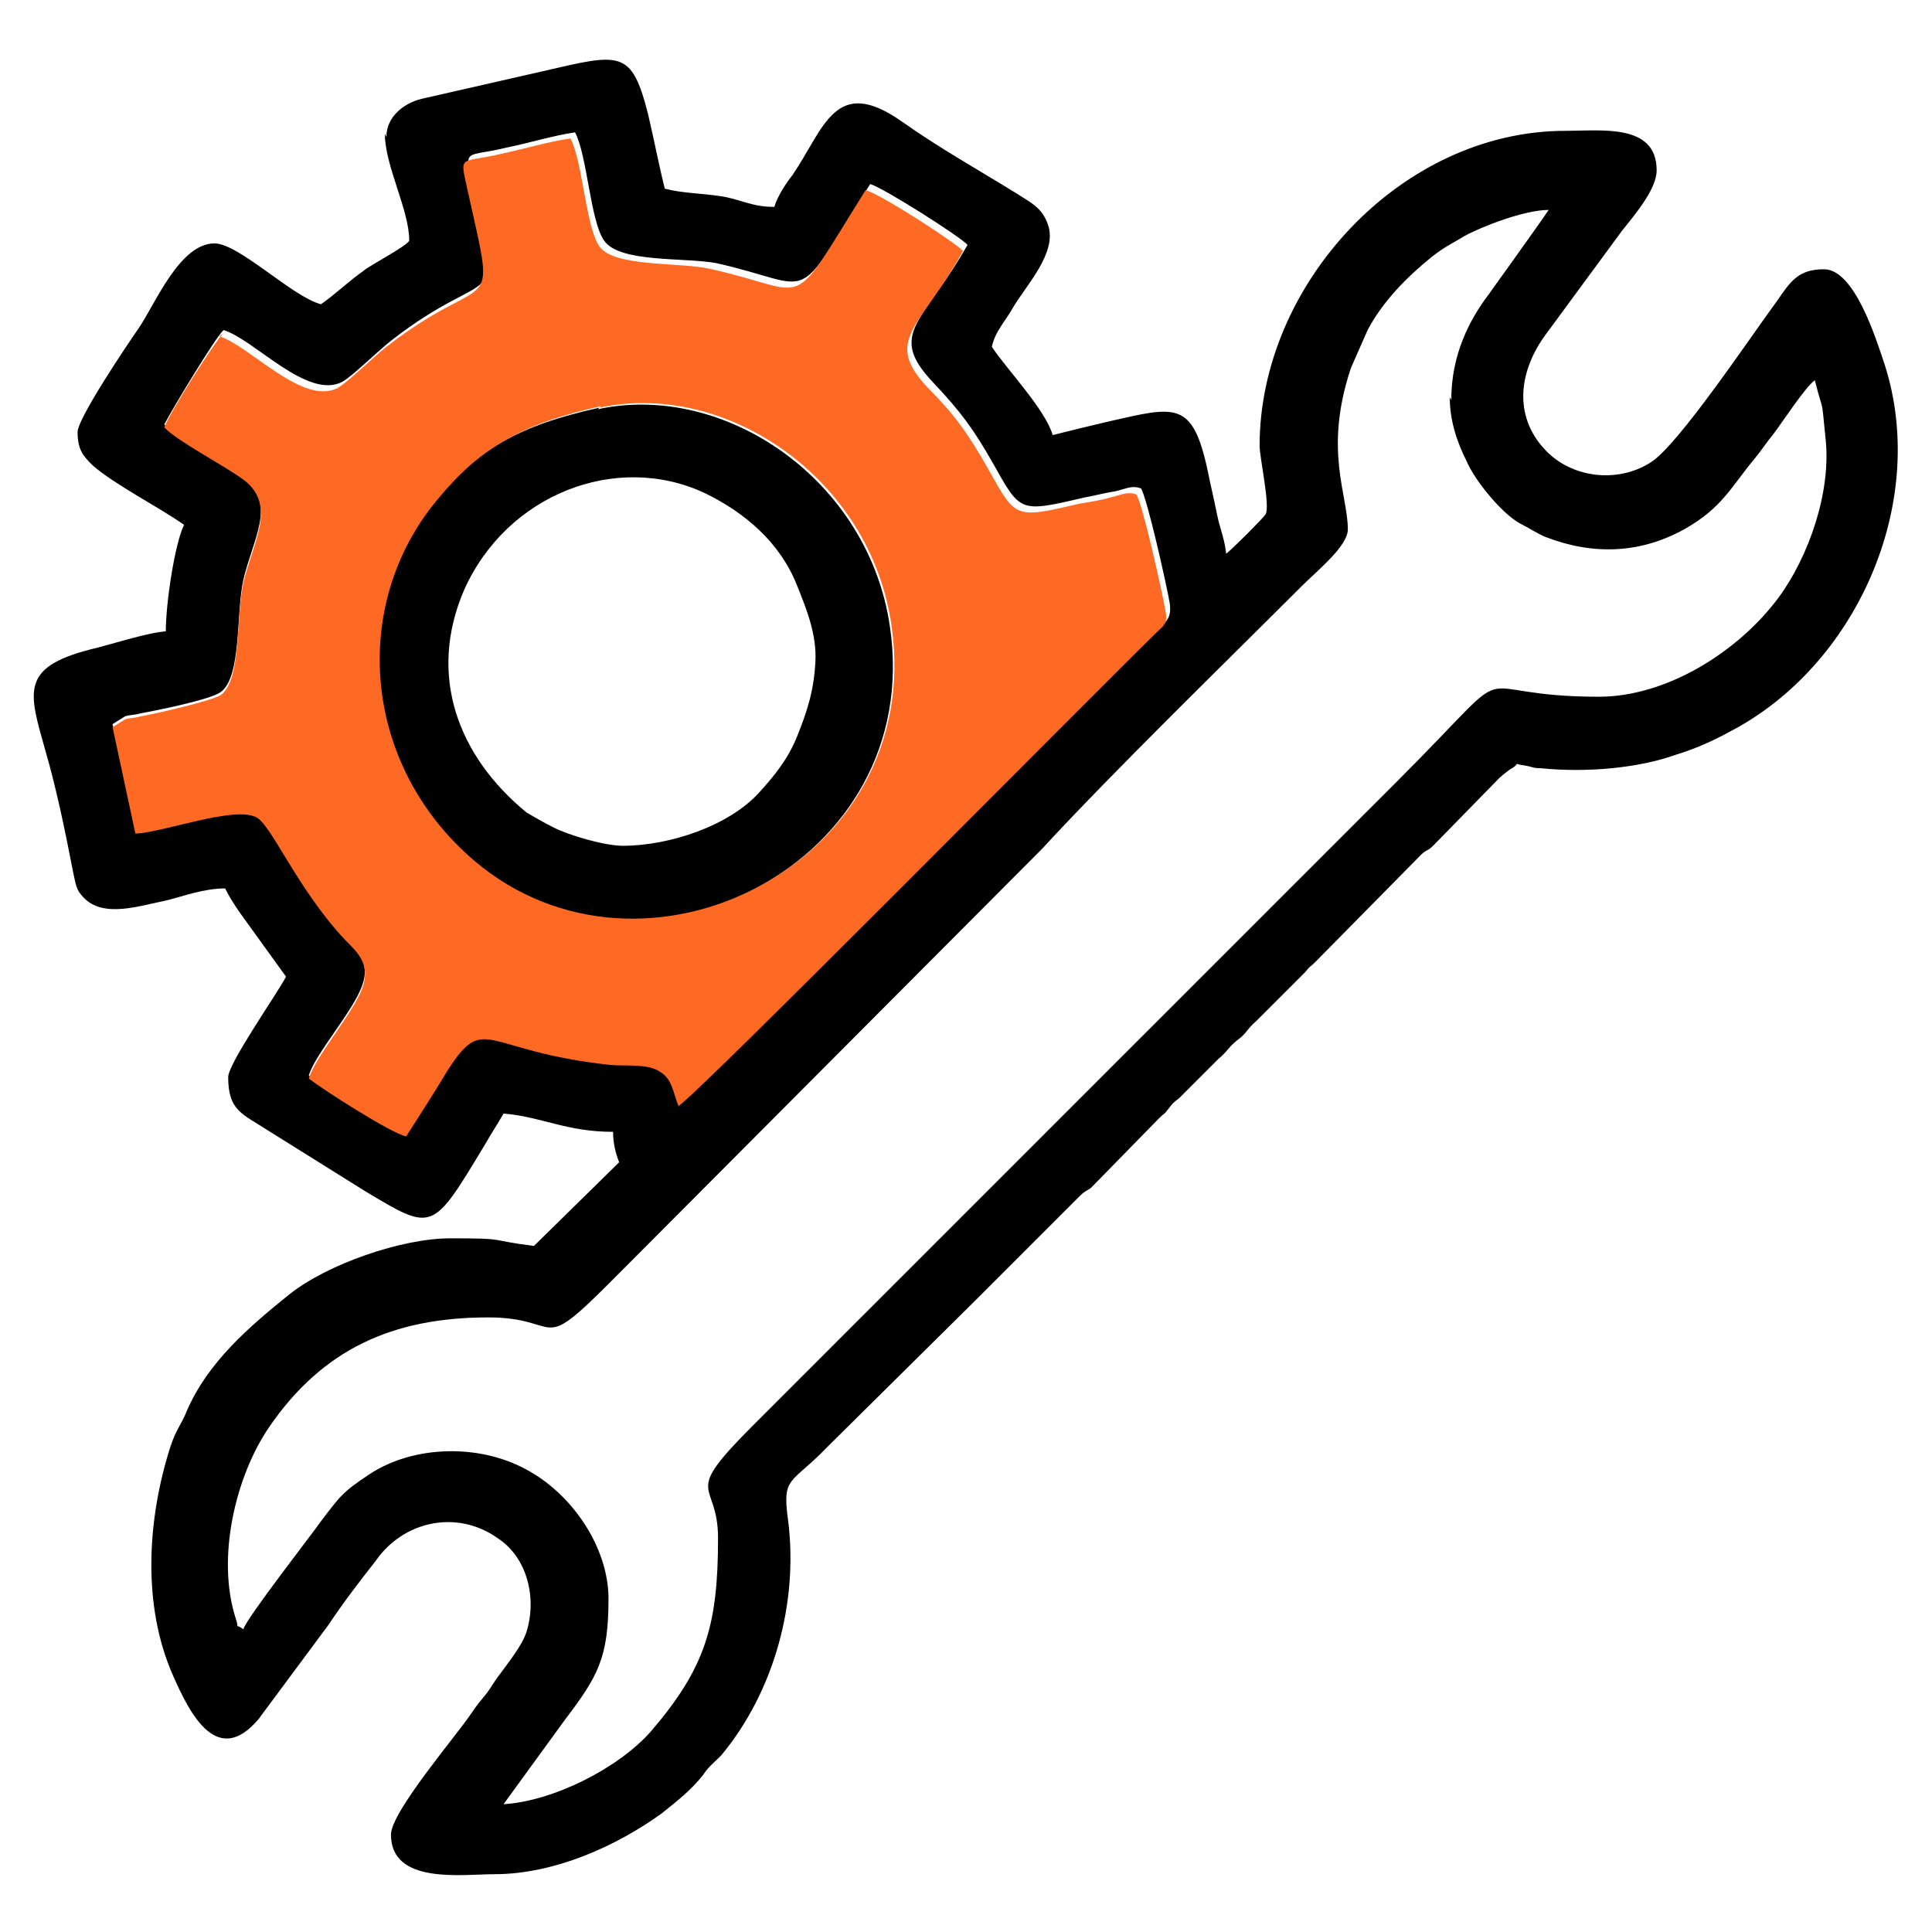
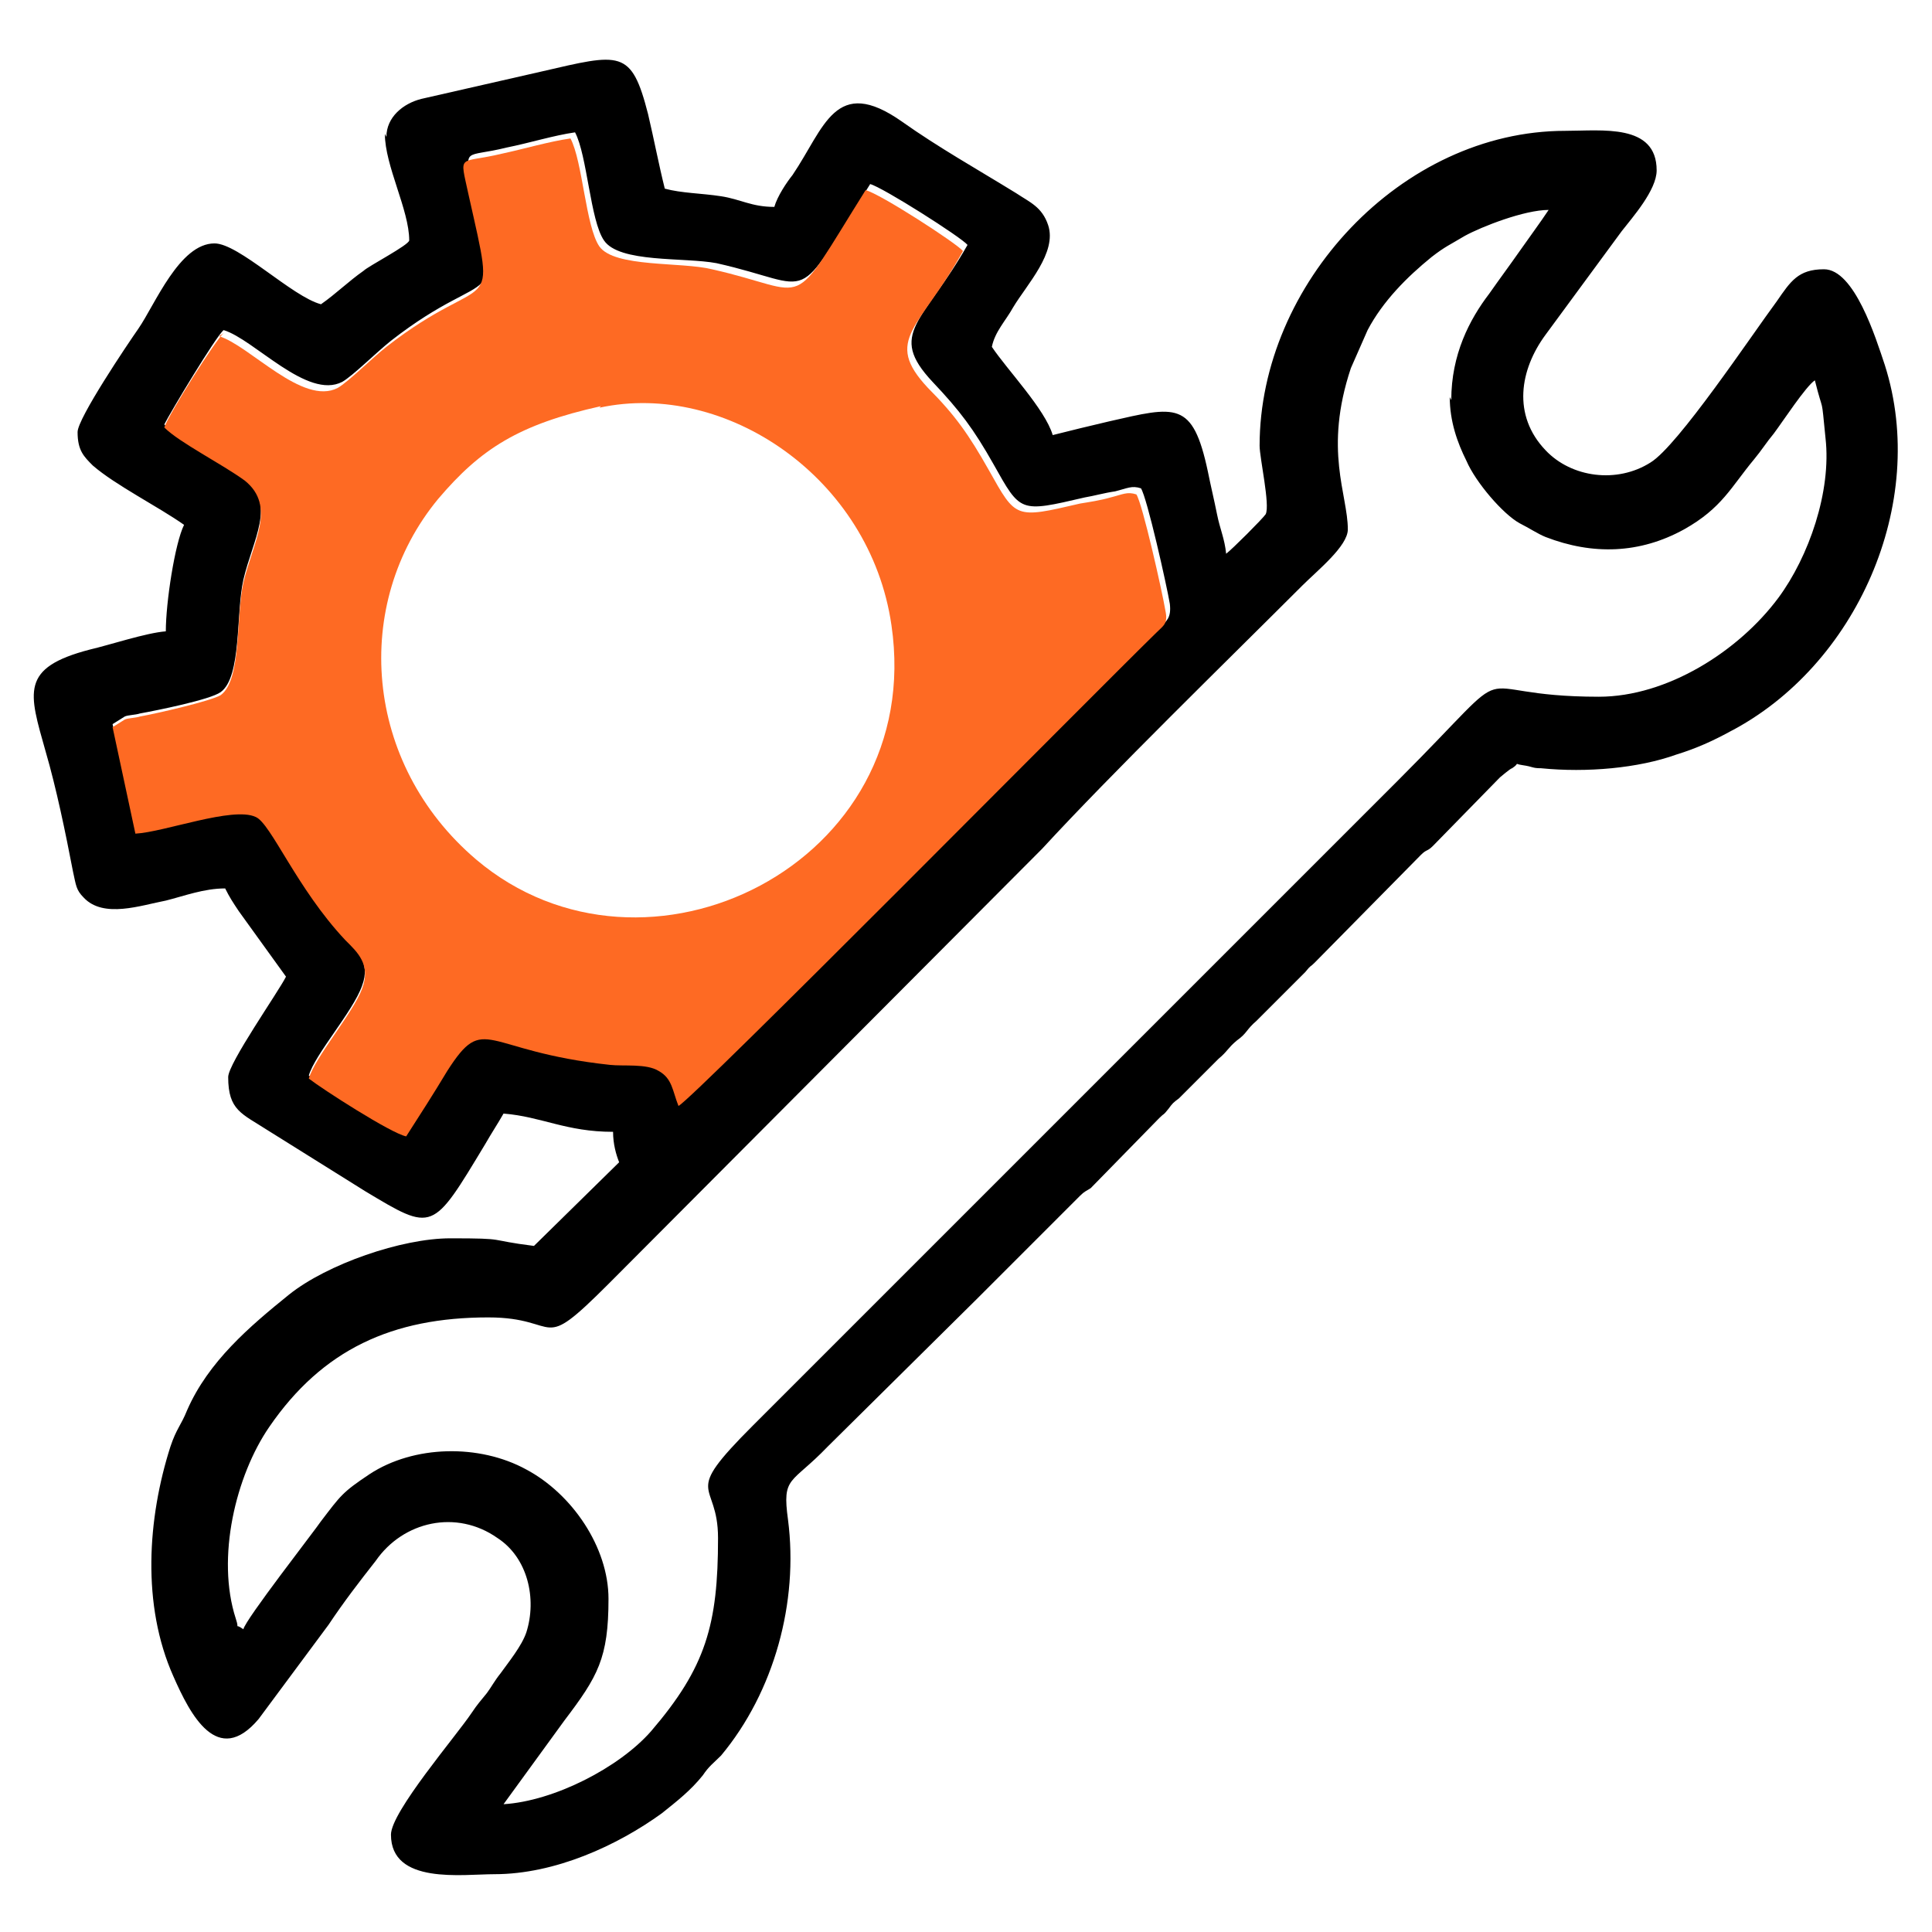
<svg xmlns="http://www.w3.org/2000/svg" xml:space="preserve" width="12.7mm" height="12.7mm" version="1.1" style="shape-rendering:geometricPrecision; text-rendering:geometricPrecision; image-rendering:optimizeQuality; fill-rule:evenodd; clip-rule:evenodd" viewBox="0 0 1270 1270">
  <defs>
    <style type="text/css">
   
    .fil0 {fill:black}
    .fil1 {fill:#FE6A23}
   
  </style>
  </defs>
  <g id="Слой_x0020_1">
    <g id="_649257888">
      <path class="fil0" d="M953 261c0,16 5,30 11,42 6,14 24,35 35,41 6,3 12,7 17,9 31,12 62,11 91,-5 25,-14 31,-28 46,-46 5,-6 8,-11 13,-17 6,-8 21,-31 27,-35 6,24 4,8 7,38 4,35 -11,78 -31,105 -26,35 -73,65 -118,65 -94,0 -46,-31 -132,55l-424 424c-48,48 -23,35 -23,74 0,57 -8,85 -44,127 -21,24 -64,46 -97,48l40 -55c22,-29 29,-41 29,-80 0,-34 -24,-69 -54,-85 -31,-17 -74,-16 -103,3 -18,12 -19,14 -32,31 -4,6 -50,65 -51,71 -7,-5 -2,2 -5,-7 -13,-40 0,-94 22,-126 35,-51 81,-72 144,-72 49,0 32,25 79,-22l285 -286c46,-50 122,-124 171,-173 10,-10 30,-26 30,-37 0,-23 -16,-52 2,-106l11 -25c10,-19 26,-35 42,-48 9,-7 12,-8 22,-14 11,-6 39,-17 55,-17 -6,9 -12,17 -19,27 -7,10 -13,18 -20,28 -13,17 -25,40 -25,70zm-520 441c-8,-5 -23,-3 -32,-4 -85,-8 -83,-35 -107,4 -9,15 -18,29 -27,43 -10,-2 -54,-31 -64,-38 4,-14 29,-42 35,-59 6,-16 -4,-24 -11,-32 -32,-34 -50,-77 -59,-81 -15,-6 -60,10 -79,11l-15 -70 8 -5c2,-1 7,-1 10,-2 11,-2 46,-9 53,-14 14,-10 10,-52 15,-74 6,-26 22,-50 1,-67 -15,-11 -43,-24 -53,-35 4,-8 34,-58 39,-62 20,6 55,46 78,34 7,-4 22,-19 32,-27 68,-53 73,-15 54,-100 -6,-28 -6,-20 22,-27 15,-3 31,-8 45,-10 8,15 10,58 19,71 10,15 53,11 74,15 67,15 49,31 101,-52 8,2 60,35 64,40 -29,51 -53,58 -23,90 18,19 27,31 40,54 18,32 17,32 60,22 6,-1 13,-3 20,-4 8,-2 11,-4 17,-2 4,6 17,64 19,76 1,9 -2,11 -6,15 -42,40 -304,306 -314,311 -4,-10 -4,-17 -13,-23zm-180 -614c0,21 16,50 16,70 0,3 -27,17 -30,20 -10,7 -18,15 -28,22 -19,-5 -54,-40 -70,-40 -23,0 -39,40 -50,56 -7,10 -40,59 -40,68 0,12 4,16 10,22 15,13 43,27 60,39 -6,12 -12,51 -12,70 -13,1 -37,9 -50,12 -46,12 -40,28 -29,67 7,24 13,53 18,79 2,9 2,12 7,17 13,14 38,5 54,2 12,-3 25,-8 39,-8 3,6 5,9 9,15l31 43c-5,10 -38,57 -38,66 0,22 9,24 26,35l64 40c45,27 44,27 79,-31 4,-7 8,-13 12,-20 25,2 41,12 72,12 0,8 2,15 4,20l-56 55c-32,-4 -16,-5 -55,-5 -32,0 -81,17 -106,37 -26,21 -53,44 -67,76 -4,10 -7,12 -11,24 -15,47 -19,104 2,151 11,25 29,60 56,28l46 -62c10,-15 20,-28 31,-42 18,-26 53,-34 80,-15 20,13 26,40 19,62 -3,9 -12,20 -17,27 -4,5 -6,9 -9,13 -4,5 -6,7 -10,13 -10,15 -53,65 -53,80 0,33 47,26 68,26 40,0 81,-19 110,-40 10,-8 19,-15 27,-25 4,-6 7,-8 12,-13 35,-42 51,-101 44,-155 -4,-29 2,-23 26,-48l98 -97c0,0 1,-1 1,-1 2,-2 2,-2 4,-4l63 -63c3,-3 4,-3 7,-5l45 -46c4,-4 2,-1 6,-6 3,-4 3,-4 7,-7l26 -26c6,-5 6,-7 12,-12 7,-5 6,-7 13,-13l32 -32c4,-5 3,-3 6,-6l70 -71c4,-4 4,-2 8,-6l44 -45c0,0 7,-6 8,-6 6,-4 0,-3 7,-2 7,1 6,2 12,2 30,3 64,0 89,-9 13,-4 24,-9 35,-15 83,-43 131,-150 102,-241 -6,-18 -20,-63 -40,-63 -17,0 -22,8 -31,21 -17,23 -65,95 -83,106 -22,14 -52,10 -69,-8 -22,-23 -17,-53 0,-76l50 -68c7,-9 23,-27 23,-40 0,-31 -36,-26 -60,-26 -108,0 -201,101 -201,207 0,8 7,39 4,45 -2,3 -22,23 -26,26 -1,-10 -4,-16 -6,-26 -2,-10 -4,-18 -6,-28 -10,-47 -21,-43 -65,-33 -13,3 -25,6 -37,9 -5,-17 -30,-43 -40,-58 2,-10 9,-17 14,-26 9,-15 29,-36 23,-54 -4,-12 -12,-15 -21,-21 -26,-16 -51,-30 -75,-47 -44,-31 -51,4 -72,35 -4,5 -10,14 -12,21 -15,0 -22,-5 -35,-7 -13,-2 -26,-2 -37,-5 -4,-16 -7,-32 -11,-49 -11,-43 -18,-40 -70,-28l-79 18c-12,3 -23,12 -23,25z" />
      <path class="fil1" d="M394 268c83,-18 178,46 192,143 23,157 -162,248 -273,154 -74,-63 -82,-168 -25,-237 28,-33 53,-49 107,-61zm-247 -49c-5,4 -36,53 -39,62 10,10 38,24 53,35 21,17 5,41 -1,67 -5,22 -1,64 -15,74 -7,4 -42,12 -53,14 -3,1 -8,1 -10,2l-8 5 15 70c19,-1 64,-18 79,-11 10,4 27,47 59,81 8,8 17,16 11,32 -6,16 -31,45 -35,59 9,7 54,36 64,38 9,-14 18,-28 27,-43 25,-39 23,-13 107,-4 9,1 24,-1 32,4 9,5 9,13 13,23 10,-5 272,-270 314,-311 5,-5 8,-6 6,-15 -2,-12 -15,-70 -19,-76 -6,-2 -9,0 -17,2 -7,2 -14,3 -20,4 -43,10 -42,10 -60,-22 -13,-23 -22,-36 -40,-54 -30,-32 -5,-39 23,-90 -4,-5 -55,-38 -64,-40 -52,83 -34,67 -101,52 -20,-5 -64,-1 -74,-15 -9,-13 -11,-56 -19,-71 -14,2 -31,7 -45,10 -29,7 -28,-1 -22,27 19,85 14,47 -54,100 -9,7 -25,23 -32,27 -23,12 -58,-28 -78,-34z" />
-       <path class="fil0" d="M410 556c-13,0 -36,-7 -46,-12 -6,-3 -13,-7 -18,-10 -45,-37 -65,-90 -41,-146 28,-63 100,-91 158,-64 27,13 50,33 61,61 6,15 13,32 12,50 -1,20 -6,34 -12,49 -6,15 -15,26 -25,37 -20,22 -59,35 -90,35zm-16 -288c-54,12 -79,27 -107,61 -57,69 -49,174 25,237 111,94 296,2 273,-154 -14,-97 -109,-161 -192,-143z" />
    </g>
  </g>
</svg>